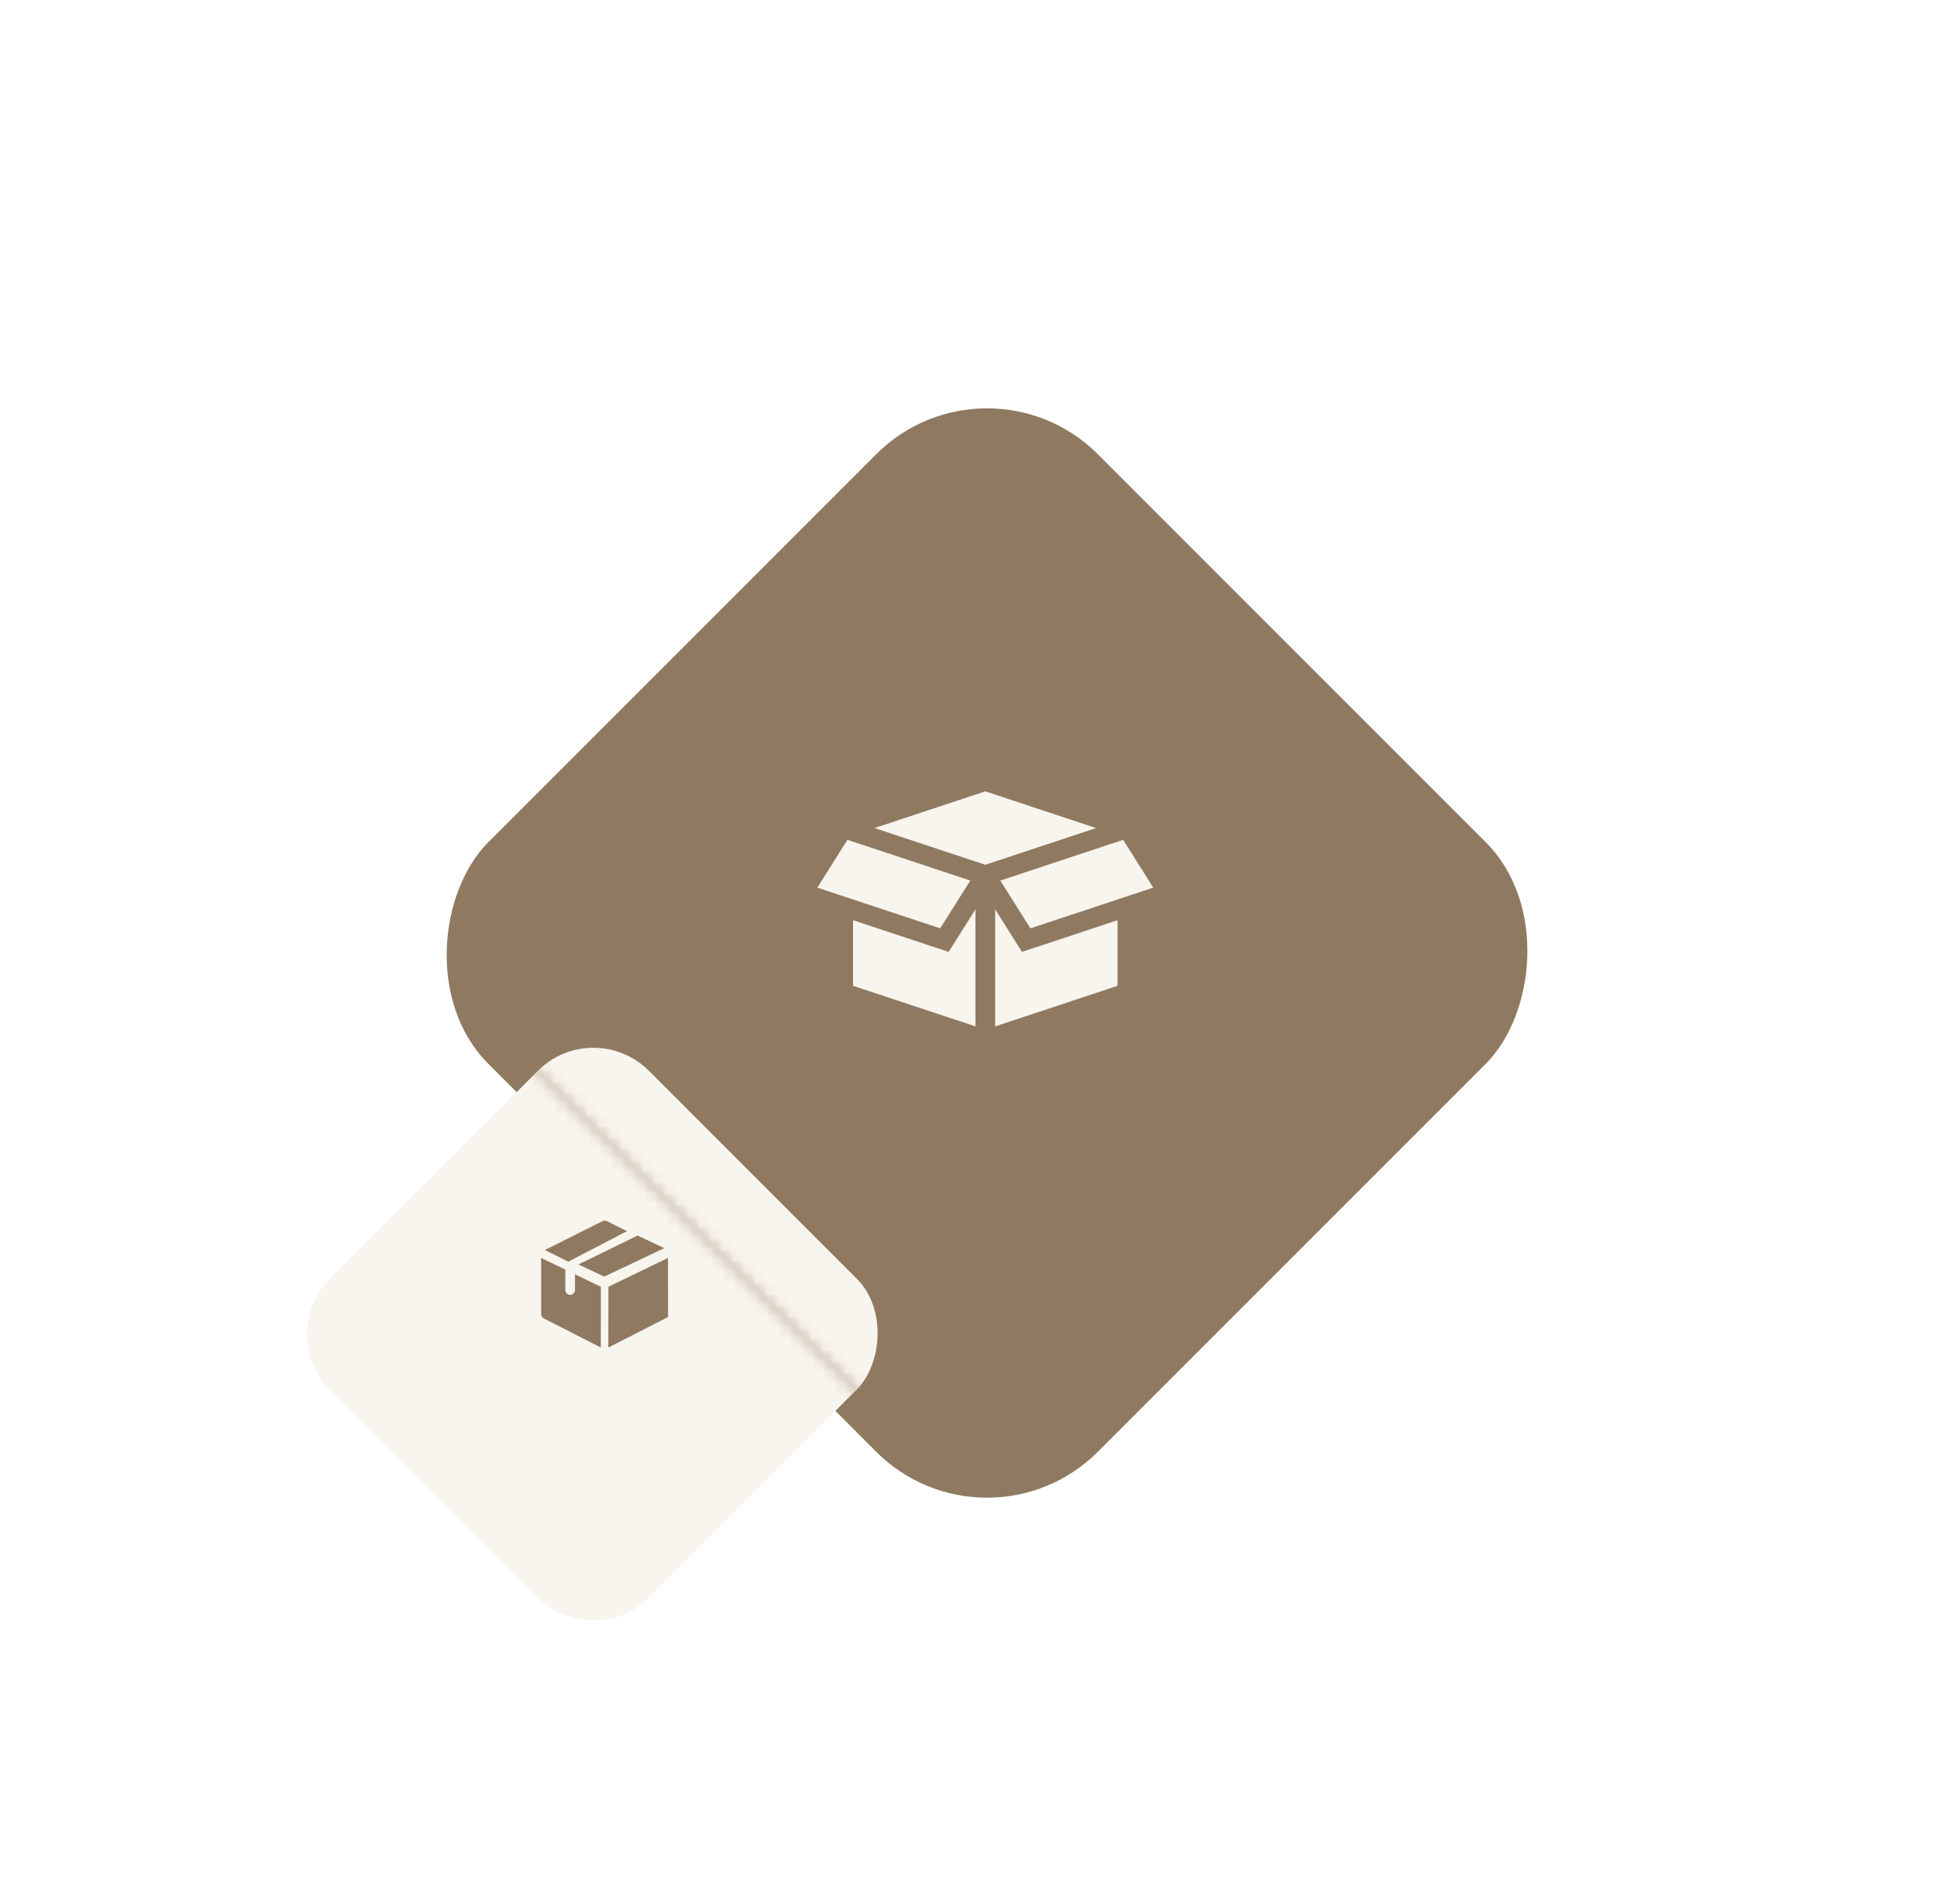
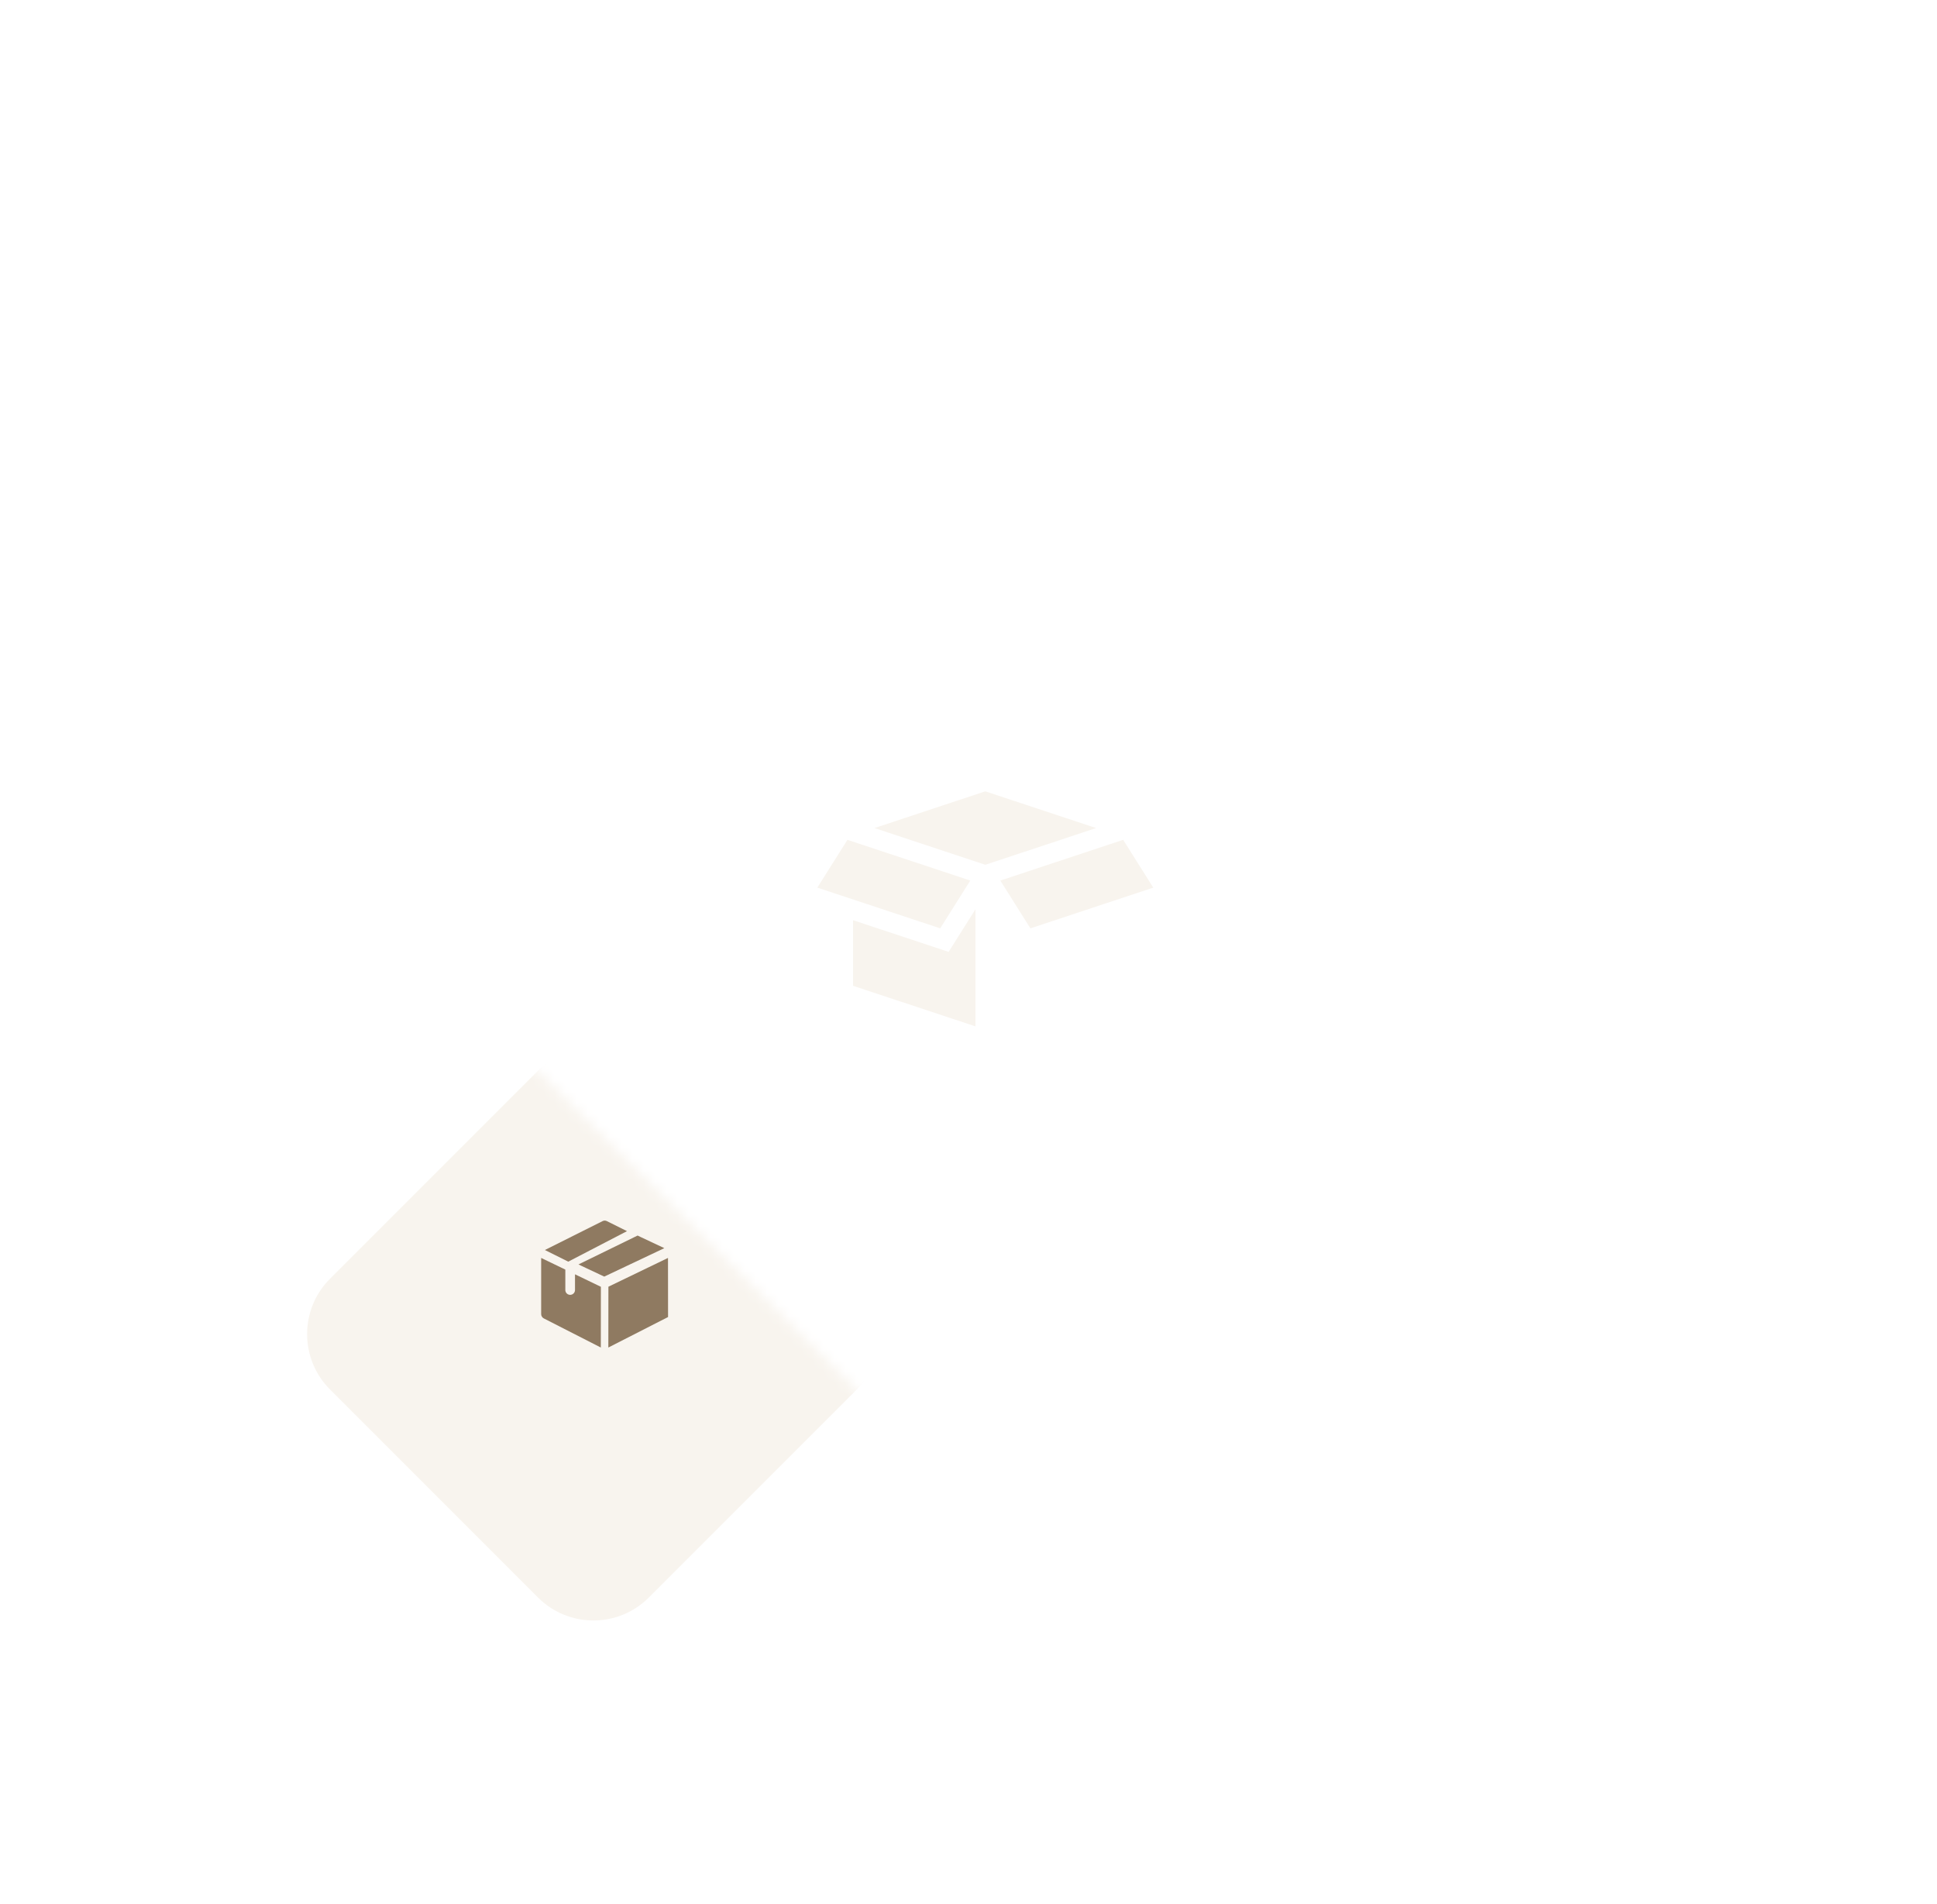
<svg xmlns="http://www.w3.org/2000/svg" width="173" height="170" viewBox="0 0 173 170" fill="none">
  <g filter="url(#filter0_d)">
-     <rect x="88.155" y="26.665" width="76.986" height="76.986" rx="14" transform="rotate(45 88.155 26.665)" fill="#8F7A61" />
-   </g>
+     </g>
  <path d="M78.105 73.944L88.001 77.223L97.897 73.944L88.001 70.665L78.105 73.944Z" fill="#F8F4EE" />
-   <path d="M100.314 74.996L89.342 78.632L92.029 82.9L103.001 79.264L100.314 74.996Z" fill="#F8F4EE" />
+   <path d="M100.314 74.996L89.342 78.632L92.029 82.9L103.001 79.264L100.314 74.996" fill="#F8F4EE" />
  <path d="M87.122 81.198L84.726 85.002L76.189 82.173V88.031L87.122 91.654V81.198Z" fill="#F8F4EE" />
-   <path d="M91.275 85.003L88.879 81.198V91.656L99.811 88.033V82.174L91.275 85.003Z" fill="#F8F4EE" />
  <path d="M83.972 82.9L86.659 78.632L75.688 74.996L73 79.264L83.972 82.9Z" fill="#F8F4EE" />
  <mask id="mask0" mask-type="alpha" maskUnits="userSpaceOnUse" x="33" y="26" width="110" height="110">
-     <rect x="87.887" y="26.665" width="76.986" height="76.986" rx="14" transform="rotate(45 87.887 26.665)" fill="#8F7A61" />
-   </mask>
+     </mask>
  <g mask="url(#mask0)">
    <g filter="url(#filter1_d)">
-       <rect x="53" y="86.665" width="40.263" height="40.263" rx="7" transform="rotate(45 53 86.665)" fill="#F8F4EE" />
-     </g>
+       </g>
  </g>
  <mask id="mask1" mask-type="alpha" maskUnits="userSpaceOnUse" x="0" y="66" width="108" height="104">
    <path d="M107.891 155.544L45.911 93.564L18.037 66.673L0 127.013L42.304 169.317L107.891 155.544Z" fill="#C4C4C4" />
  </mask>
  <g mask="url(#mask1)">
    <g filter="url(#filter2_d)">
      <path d="M48.05 91.614C50.784 88.881 55.216 88.881 57.95 91.614L76.52 110.185C79.254 112.919 79.254 117.351 76.52 120.084L57.95 138.655C55.216 141.389 50.784 141.389 48.05 138.655L29.48 120.084C26.746 117.351 26.746 112.919 29.48 110.185L48.05 91.614Z" fill="#F8F4EE" />
    </g>
    <path d="M56 109.939L50.752 112.664L48.667 111.623L53.822 109.042C53.937 108.982 54.076 108.982 54.198 109.042L56 109.939Z" fill="#8F7A61" />
    <path d="M59.661 112.332L54.339 114.901L54.333 120.332L59.667 117.609L59.661 112.332Z" fill="#8F7A61" />
    <path d="M59.333 111.458L53.967 113.998L51.957 113.052L51.667 112.911L56.947 110.332L57.237 110.472L59.333 111.458Z" fill="#8F7A61" />
    <path d="M53.667 114.909L53.661 120.332L48.569 117.732C48.425 117.658 48.333 117.509 48.333 117.349V112.332L50.491 113.372V115.201C50.491 115.435 50.687 115.629 50.923 115.629C51.159 115.629 51.355 115.435 51.355 115.201V113.795L51.642 113.932L53.667 114.909Z" fill="#8F7A61" />
  </g>
  <defs>
    <filter id="filter0_d" x="3.717" y="0.665" width="168.875" height="168.875" filterUnits="userSpaceOnUse" color-interpolation-filters="sRGB">
      <feFlood flood-opacity="0" result="BackgroundImageFix" />
      <feColorMatrix in="SourceAlpha" type="matrix" values="0 0 0 0 0 0 0 0 0 0 0 0 0 0 0 0 0 0 127 0" />
      <feOffset dy="4" />
      <feGaussianBlur stdDeviation="15" />
      <feColorMatrix type="matrix" values="0 0 0 0 0 0 0 0 0 0 0 0 0 0 0 0 0 0 0.3 0" />
      <feBlend mode="normal" in2="BackgroundImageFix" result="effect1_dropShadow" />
      <feBlend mode="normal" in="SourceGraphic" in2="effect1_dropShadow" result="shape" />
    </filter>
    <filter id="filter1_d" x="-5.47" y="60.665" width="116.94" height="116.94" filterUnits="userSpaceOnUse" color-interpolation-filters="sRGB">
      <feFlood flood-opacity="0" result="BackgroundImageFix" />
      <feColorMatrix in="SourceAlpha" type="matrix" values="0 0 0 0 0 0 0 0 0 0 0 0 0 0 0 0 0 0 127 0" />
      <feOffset dy="4" />
      <feGaussianBlur stdDeviation="15" />
      <feColorMatrix type="matrix" values="0 0 0 0 0.417 0 0 0 0 0.343 0 0 0 0 0.252 0 0 0 1 0" />
      <feBlend mode="normal" in2="BackgroundImageFix" result="effect1_dropShadow" />
      <feBlend mode="normal" in="SourceGraphic" in2="effect1_dropShadow" result="shape" />
    </filter>
    <filter id="filter2_d" x="-5.47" y="60.665" width="116.94" height="116.94" filterUnits="userSpaceOnUse" color-interpolation-filters="sRGB">
      <feFlood flood-opacity="0" result="BackgroundImageFix" />
      <feColorMatrix in="SourceAlpha" type="matrix" values="0 0 0 0 0 0 0 0 0 0 0 0 0 0 0 0 0 0 127 0" />
      <feOffset dy="4" />
      <feGaussianBlur stdDeviation="15" />
      <feColorMatrix type="matrix" values="0 0 0 0 0.887 0 0 0 0 0.847 0 0 0 0 0.797 0 0 0 1 0" />
      <feBlend mode="normal" in2="BackgroundImageFix" result="effect1_dropShadow" />
      <feBlend mode="normal" in="SourceGraphic" in2="effect1_dropShadow" result="shape" />
    </filter>
  </defs>
</svg>